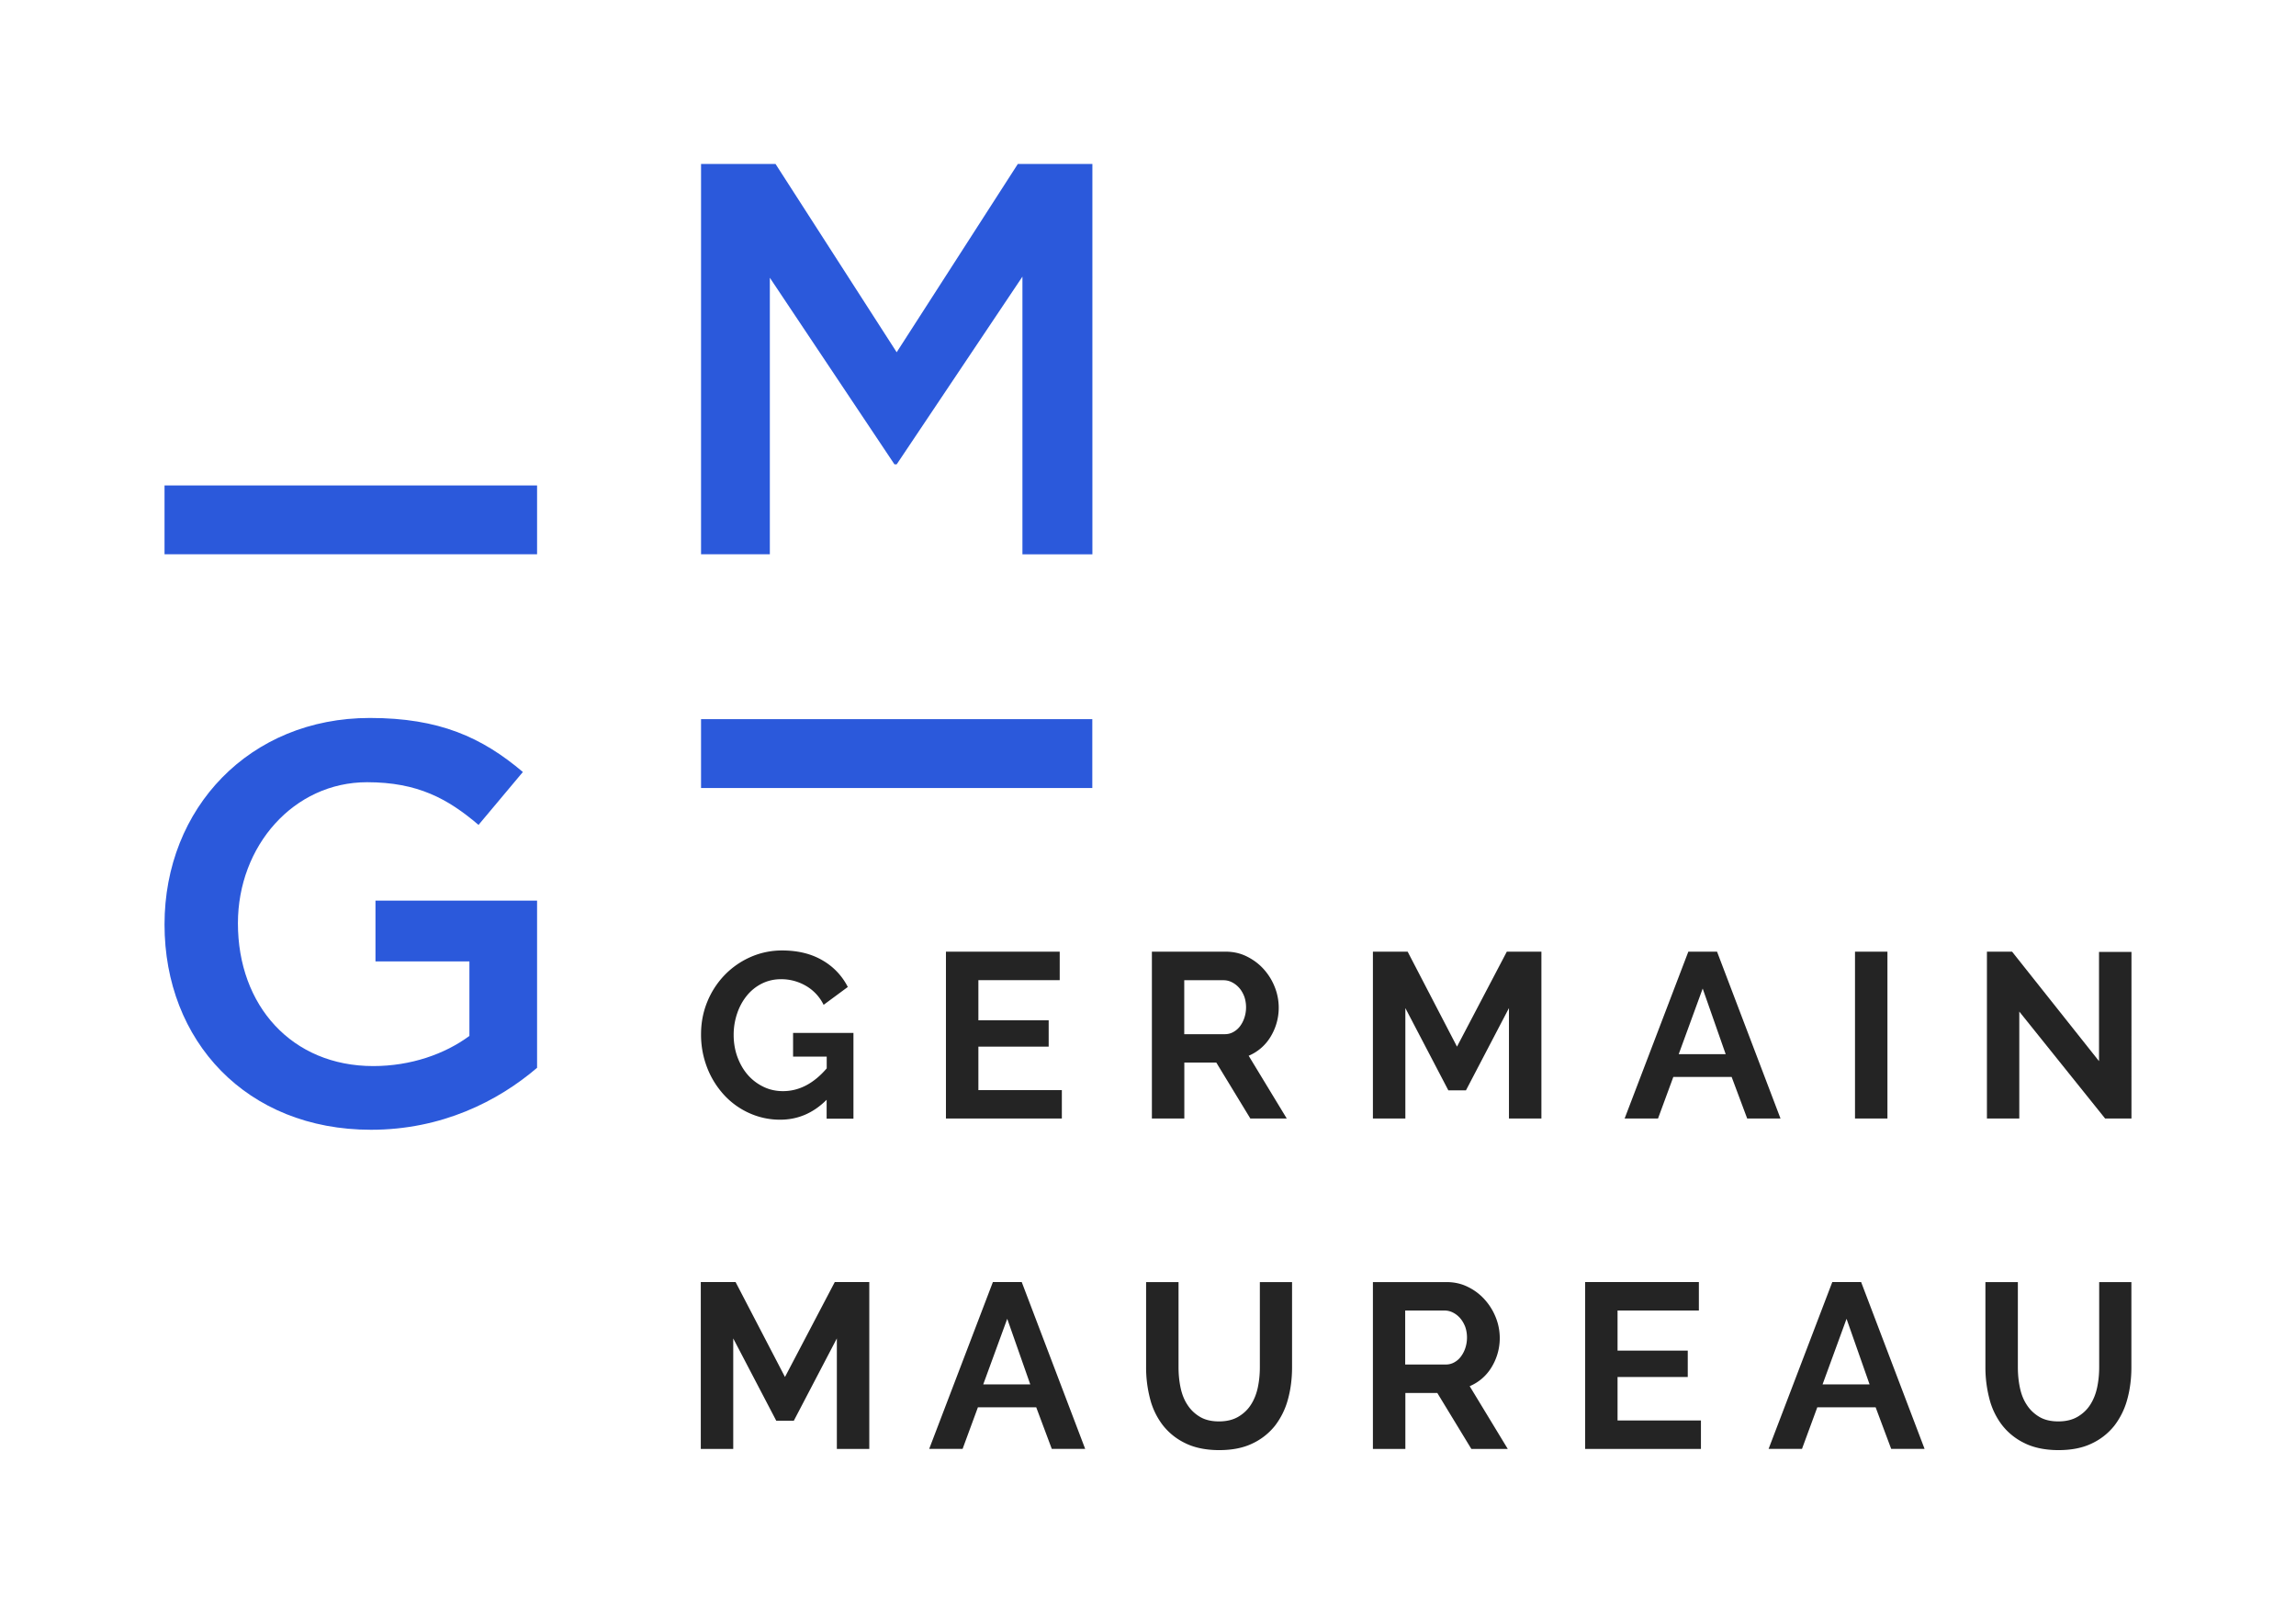
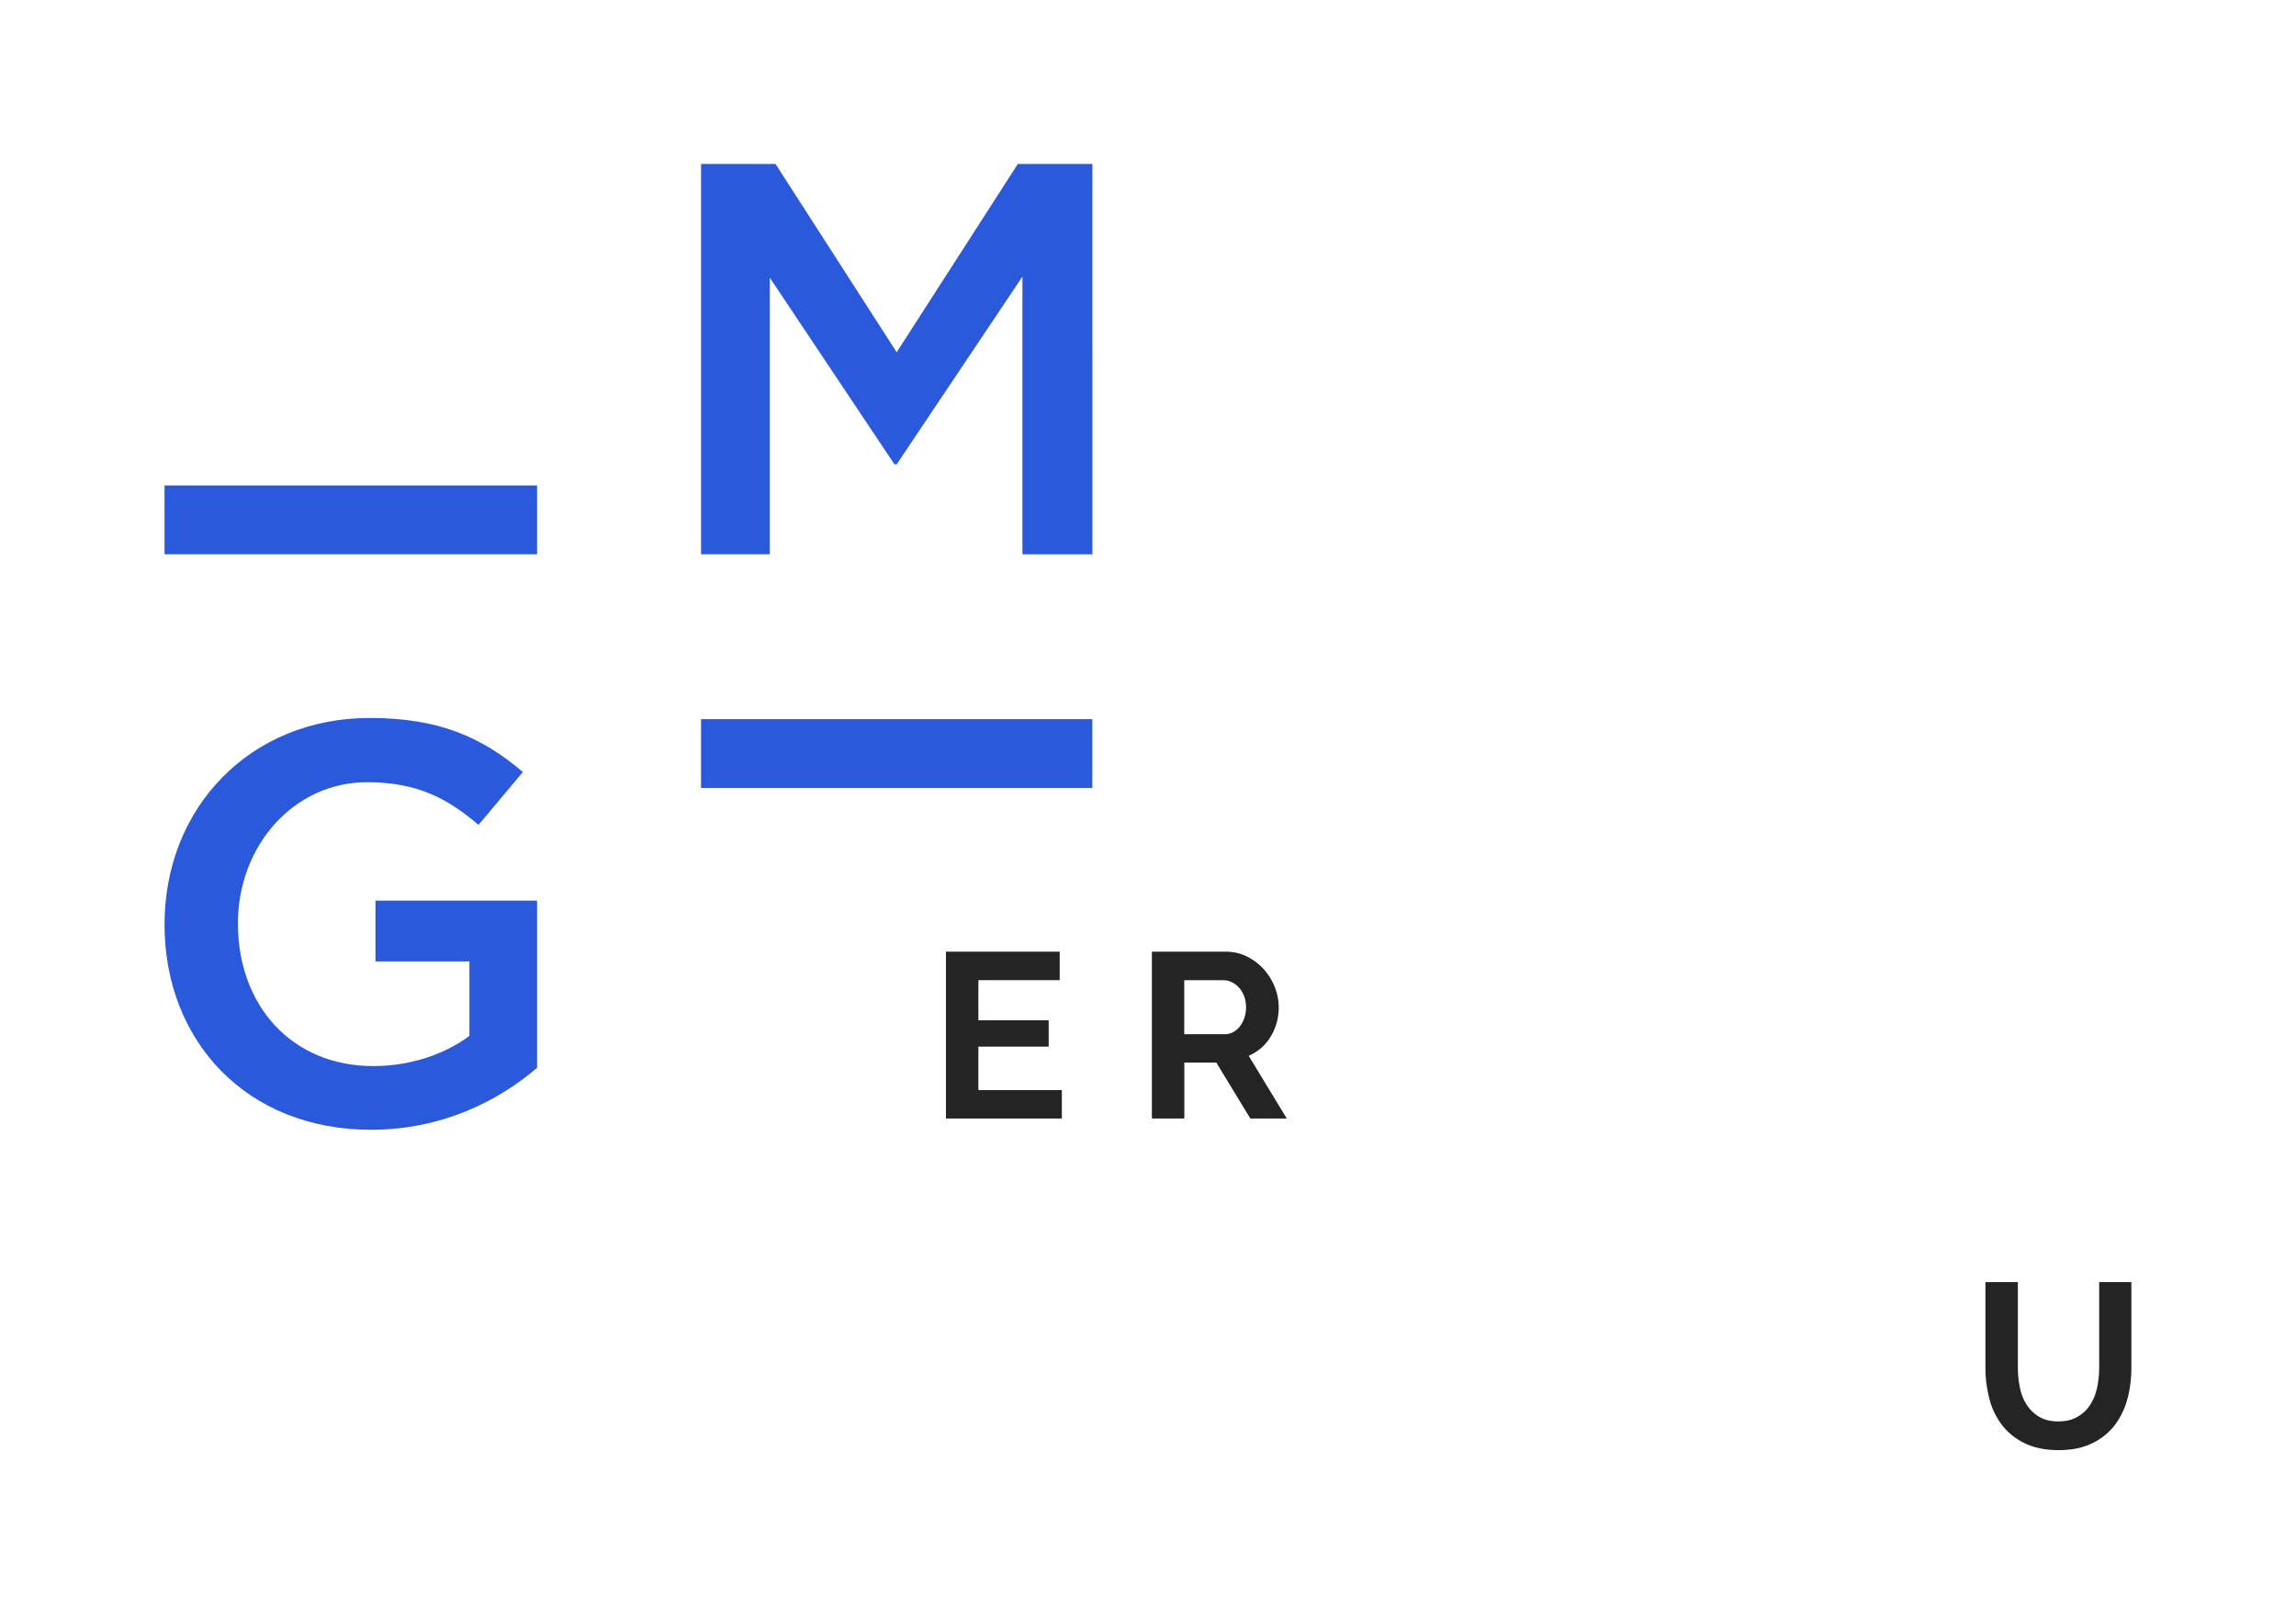
<svg xmlns="http://www.w3.org/2000/svg" width="180" height="127" viewBox="0 0 180 127" fill="none">
  <mask id="a" style="mask-type:luminance" maskUnits="userSpaceOnUse" x="0" y="0" width="180" height="127">
    <path d="M180 0H0v126.545h180V0z" fill="#fff" />
  </mask>
  <g mask="url(#a)">
-     <path d="M64.812 86.217c-1.045 1.045-2.258 1.567-3.645 1.567a5.836 5.836 0 01-2.425-.516 6.05 6.05 0 01-1.972-1.418 6.755 6.755 0 01-1.324-2.127 7.108 7.108 0 01-.486-2.643c0-.896.162-1.742.486-2.532a6.593 6.593 0 011.343-2.083 6.425 6.425 0 012.015-1.418 6.08 6.08 0 012.525-.53c1.231 0 2.282.262 3.16.778a5.02 5.02 0 011.977 2.084l-1.897 1.4a3.484 3.484 0 00-1.393-1.493 3.841 3.841 0 00-1.94-.517c-.554 0-1.057.119-1.518.349a3.57 3.57 0 00-1.181.958c-.324.404-.579.87-.753 1.399a5.165 5.165 0 00-.267 1.68c0 .59.1 1.187.298 1.722.2.535.467 1.002.809 1.393.342.392.752.703 1.225.933.473.23.983.342 1.536.342 1.263 0 2.407-.597 3.427-1.785v-.92h-2.637v-1.86h4.733v6.724h-2.102V86.23l.006-.013z" fill="#242424" />
-   </g>
+     </g>
  <path d="M83.246 85.465v2.226h-9.087v-13.08h8.919v2.233h-6.375v3.147h5.51v2.065h-5.51v3.409h6.543z" fill="#242424" />
  <mask id="b" style="mask-type:luminance" maskUnits="userSpaceOnUse" x="0" y="0" width="180" height="127">
    <path d="M180 0H0v126.545h180V0z" fill="#fff" />
  </mask>
  <g mask="url(#b)">
    <path d="M90.305 87.691v-13.08h5.784c.603 0 1.157.125 1.666.38.51.255.952.584 1.319.995.367.41.66.877.864 1.4a4.371 4.371 0 01-.323 3.887 3.661 3.661 0 01-1.723 1.498l2.986 4.92h-2.855l-2.668-4.385h-2.507v4.385h-2.543zm2.543-6.611h3.185c.23 0 .454-.056.653-.168.205-.112.38-.262.522-.448a2.29 2.29 0 00.348-.672 2.59 2.59 0 00.131-.827c0-.292-.05-.59-.143-.846-.1-.255-.23-.485-.398-.672a1.865 1.865 0 00-.572-.441 1.44 1.44 0 00-.653-.156h-3.079v4.236l.006-.006z" fill="#242424" />
  </g>
-   <path d="M118.298 87.691v-8.658l-3.371 6.45h-1.381l-3.37-6.45v8.658h-2.544v-13.08h2.724l3.868 7.445 3.906-7.445h2.712v13.08h-2.544zm14.062-13.08h2.251l4.976 13.08h-2.612l-1.219-3.259h-4.572l-1.2 3.26h-2.618l4.994-13.08zm2.929 8.036l-1.803-5.144-1.879 5.144h3.688-.006zm12.681-8.036h-2.543v13.08h2.543v-13.08zm7.8 0v13.08h2.537v-8.384l6.729 8.384h2.065V74.63h-2.544v8.564l-6.816-8.583h-1.971zM65.446 100.51l-3.906 7.445-3.874-7.445H54.94v13.086h2.544v-8.664l3.371 6.45h1.38l3.372-6.45v8.664h2.543V100.51h-2.705zm13.521 2.892l1.804 5.137h-3.689l1.879-5.137h.006zm-1.126-2.892l-4.994 13.08h2.619l1.2-3.259h4.571l1.219 3.259h2.618L80.1 100.51h-2.26zm17.725 10.928c.603 0 1.107-.125 1.518-.367.41-.243.746-.56.995-.958.249-.392.429-.846.535-1.356.105-.51.155-1.032.155-1.573v-6.668h2.525v6.668c0 .895-.106 1.741-.323 2.525a5.898 5.898 0 01-1.014 2.065 4.918 4.918 0 01-1.779 1.399c-.721.348-1.592.516-2.6.516-1.007 0-1.927-.18-2.661-.547a4.913 4.913 0 01-1.779-1.437 5.698 5.698 0 01-.983-2.071 9.66 9.66 0 01-.304-2.45v-6.668h2.543v6.668c0 .553.05 1.082.156 1.592s.28.964.535 1.35c.248.391.578.709.982.951.405.243.902.361 1.493.361m12.072 2.158v-13.08h5.784c.603 0 1.157.125 1.667.38.51.248.951.584 1.318.995.367.41.659.877.865 1.399a4.368 4.368 0 01-.324 3.887 3.652 3.652 0 01-1.723 1.499l2.986 4.92h-2.855l-2.668-4.385h-2.506v4.385h-2.544zm2.537-6.618h3.185c.23 0 .454-.056.653-.168.205-.112.379-.261.522-.454a2.28 2.28 0 00.348-.671c.087-.262.131-.535.131-.828 0-.292-.05-.59-.143-.845-.1-.255-.23-.479-.398-.672a1.87 1.87 0 00-.572-.442 1.491 1.491 0 00-.653-.155h-3.079v4.235h.006zm14.1-6.468v13.086h9.08v-2.233h-6.537v-3.408h5.504v-2.065h-5.504v-3.147h6.375v-2.233h-8.918zm20.498 2.892l1.804 5.137h-3.688l1.878-5.137h.006zm-1.119-2.892l-4.994 13.08h2.618l1.2-3.259h4.572l1.219 3.259h2.618l-4.975-13.08h-2.258z" fill="#242424" />
  <mask id="c" style="mask-type:luminance" maskUnits="userSpaceOnUse" x="0" y="0" width="180" height="127">
-     <path d="M180 0H0v126.545h180V0z" fill="#fff" />
+     <path d="M180 0H0v126.545h180z" fill="#fff" />
  </mask>
  <g mask="url(#c)">
    <path d="M161.367 111.438c.603 0 1.107-.125 1.517-.367.411-.243.747-.56.996-.958.248-.392.429-.846.534-1.356.106-.51.156-1.032.156-1.573v-6.668h2.525v6.668c0 .895-.106 1.741-.323 2.525a5.898 5.898 0 01-1.014 2.065 4.92 4.92 0 01-1.779 1.399c-.721.348-1.592.516-2.6.516-1.007 0-1.928-.18-2.662-.547a4.919 4.919 0 01-1.778-1.437 5.697 5.697 0 01-.983-2.071 9.67 9.67 0 01-.305-2.45v-6.668h2.544v6.668c0 .553.05 1.082.156 1.592.105.51.279.964.534 1.35.249.391.579.709.983.951.404.243.902.361 1.493.361" fill="#242424" />
    <path d="M29.088 88.574c-9.765 0-16.19-6.96-16.19-16.096 0-9.137 6.687-16.19 16.097-16.19 5.442 0 8.787 1.518 11.997 4.236l-3.477 4.148c-2.407-2.052-4.77-3.346-8.738-3.346-5.753 0-10.125 4.994-10.125 11.059 0 6.468 4.235 11.195 10.61 11.195 2.942 0 5.616-.94 7.538-2.364v-5.84h-7.364v-4.77h12.669v13.11c-3.079 2.632-7.488 4.858-13.023 4.858m13.023-50.516H12.899v5.399h29.206v-5.399zm43.529 18.323H54.96v5.399h30.674v-5.399zm-5.84-43.525l-9.497 14.76-9.497-14.76h-5.84v30.6h5.393v-21.68l9.77 14.628h.174l9.858-14.716v21.769h5.485V12.856h-5.846z" fill="#2B59DB" />
  </g>
</svg>